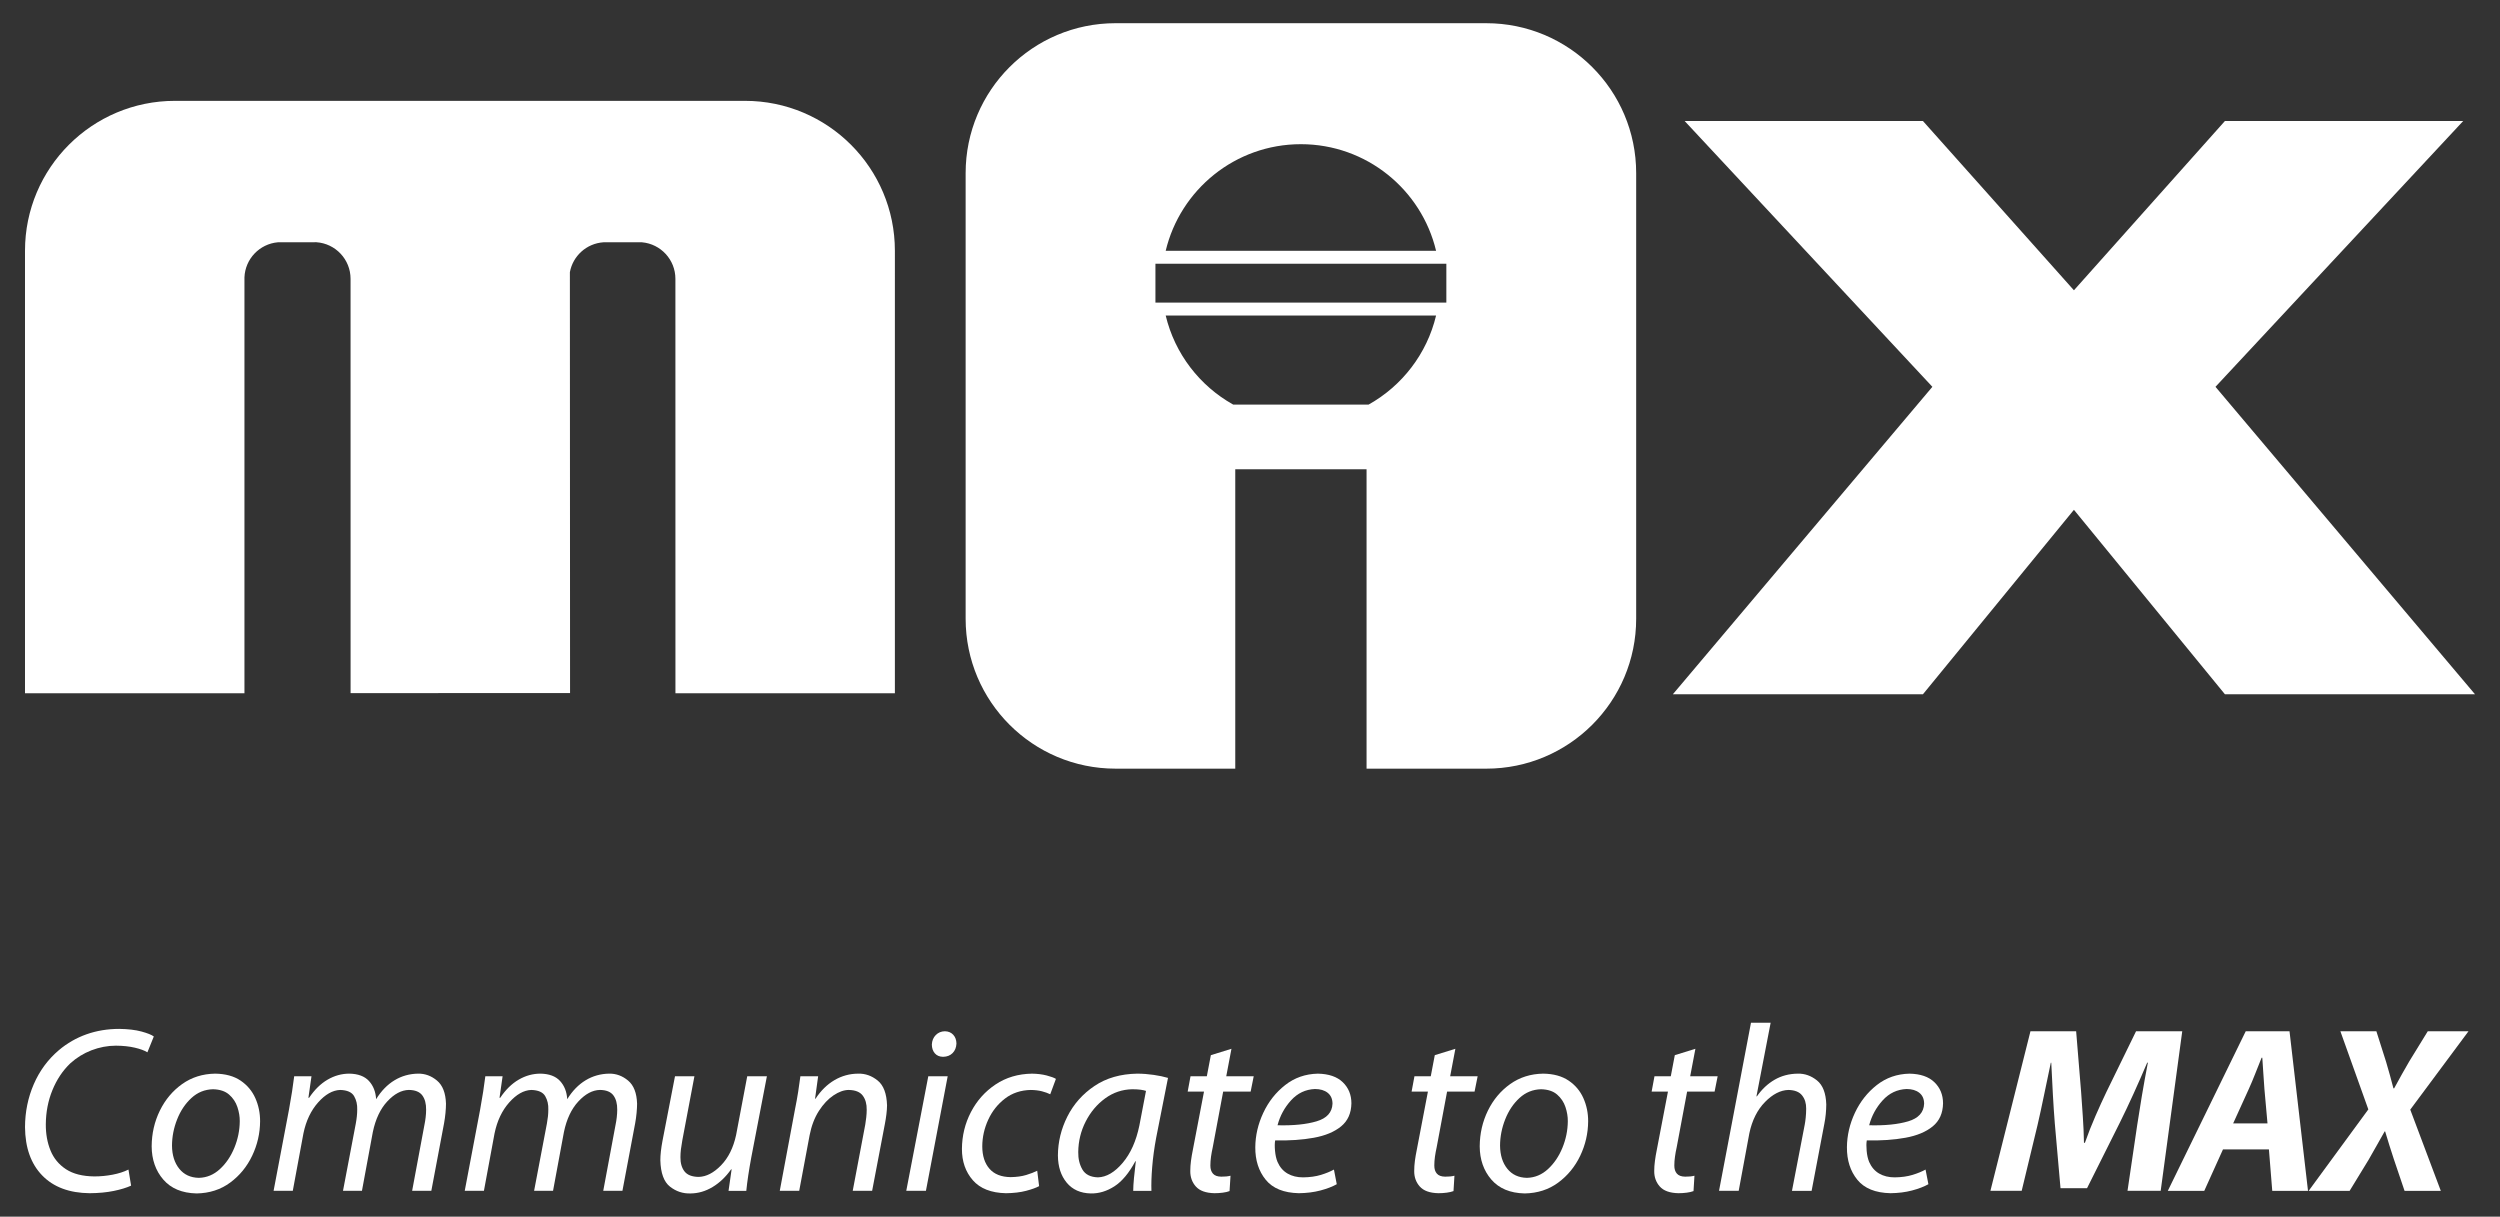
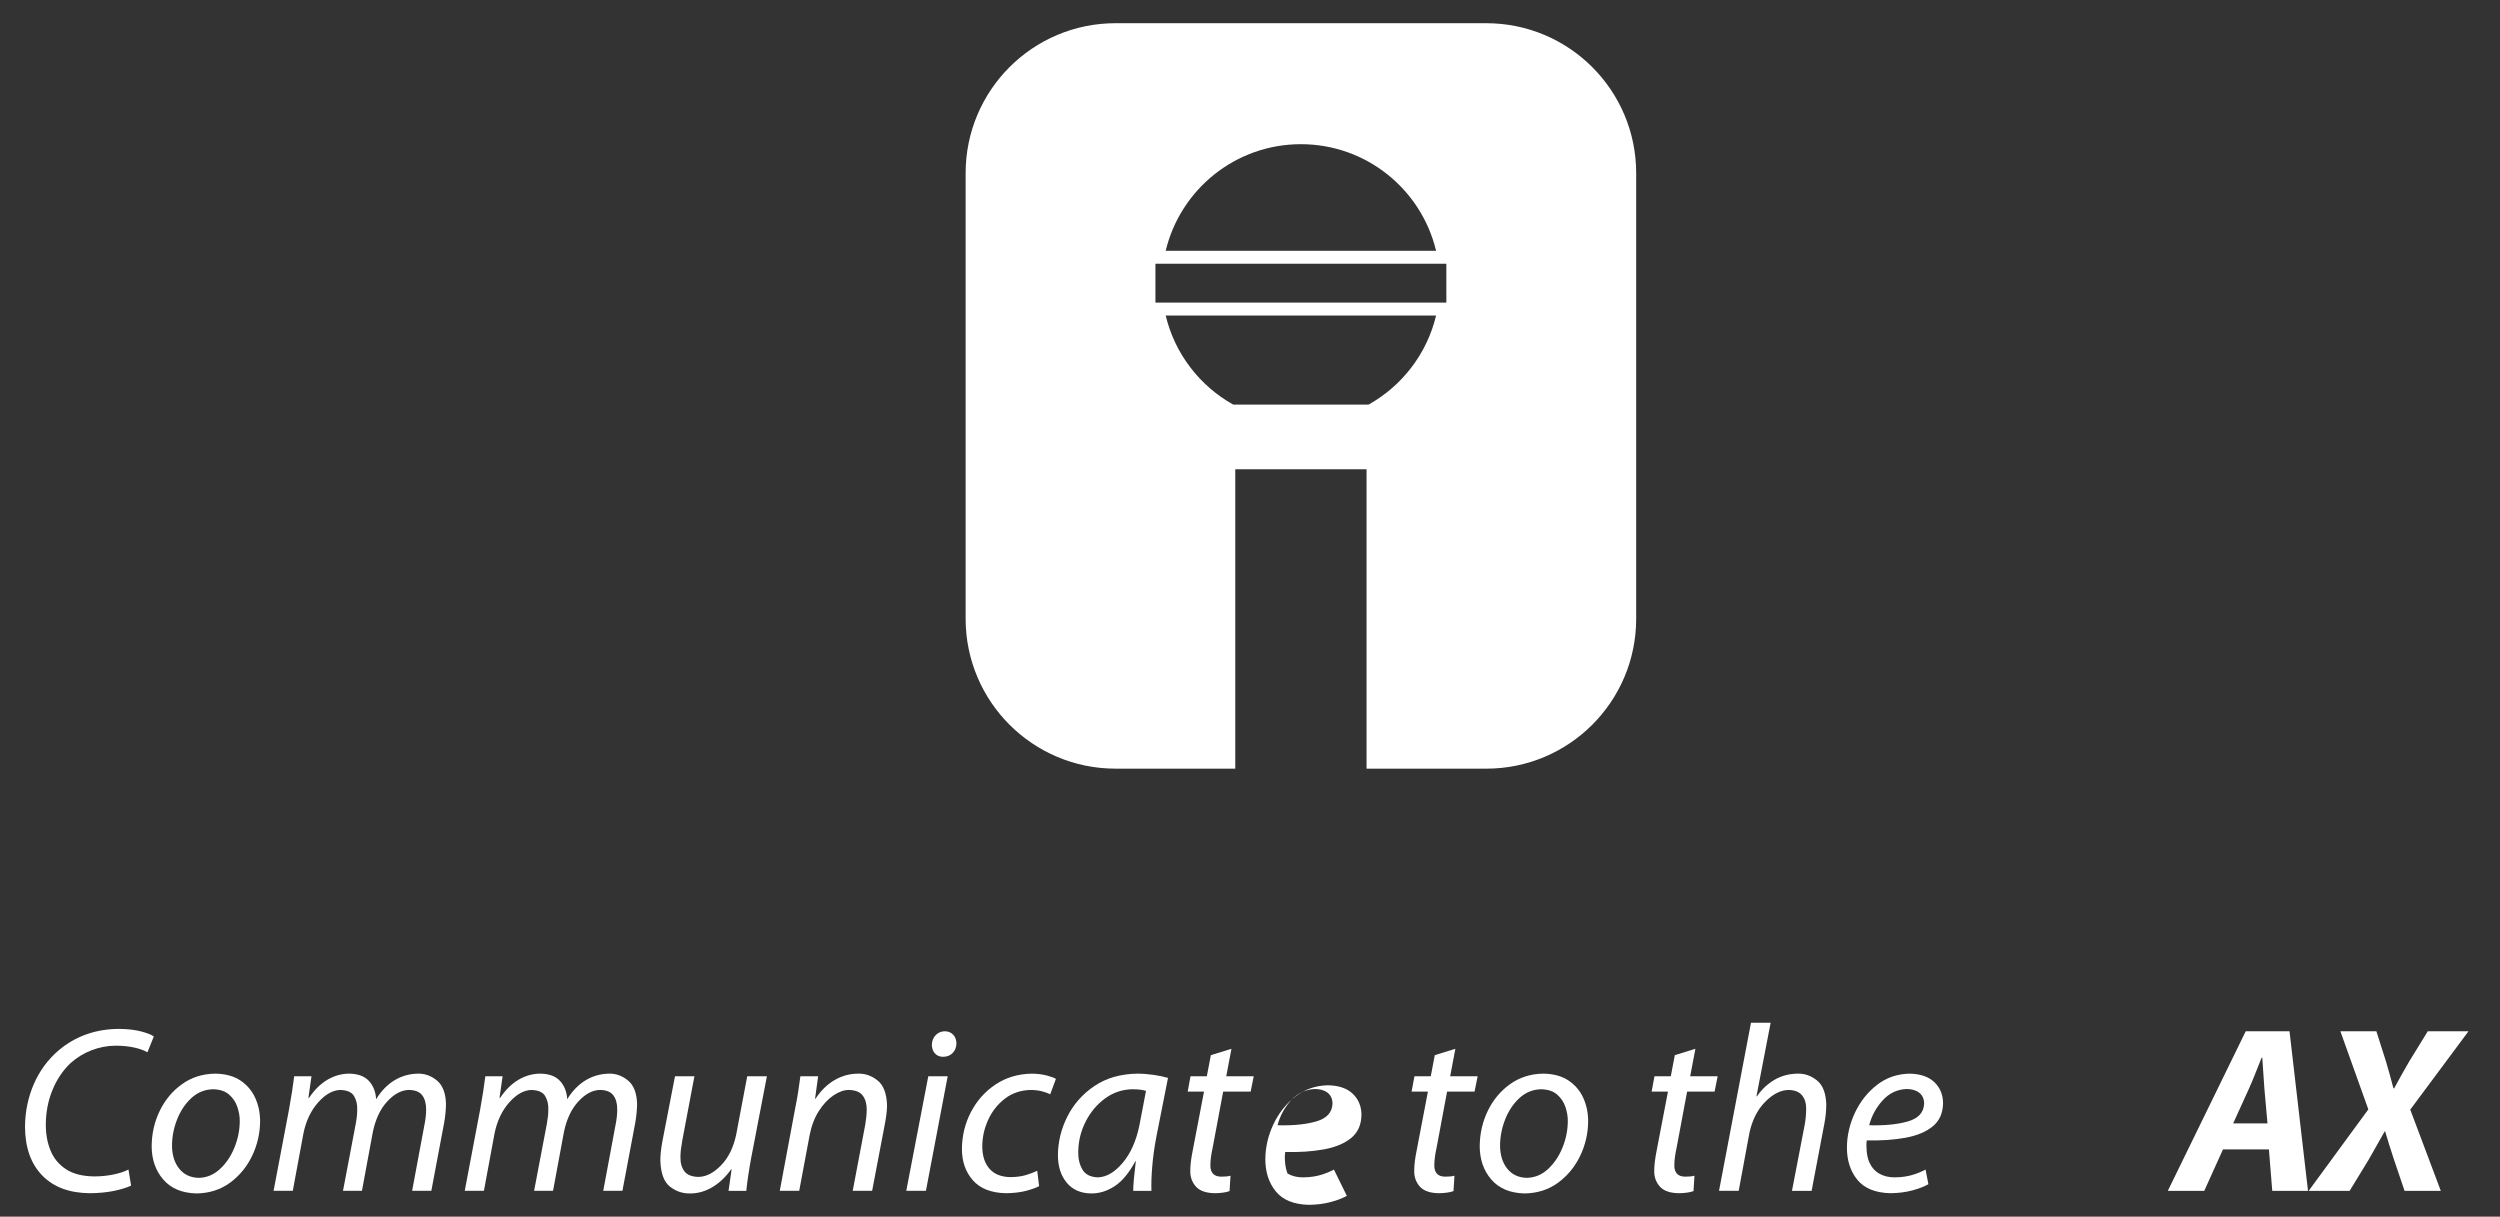
<svg xmlns="http://www.w3.org/2000/svg" version="1.1" id="Layer_1" x="0px" y="0px" width="300px" height="146px" viewBox="0 0 300 146" enable-background="new 0 0 300 146" xml:space="preserve">
  <rect x="0" y="0" width="300" height="146" fill="#333333" stroke="none" />
  <g>
    <path fill="#FFFFFF" d="M139.883,30.098h32.447c-1.748-7.338-8.348-12.795-16.223-12.795   C148.233,17.302,141.634,22.76,139.883,30.098L139.883,30.098z M172.33,37.863h-32.447c1.095,4.59,4.087,8.445,8.101,10.688h16.247   C168.245,46.308,171.237,42.453,172.33,37.863L172.33,37.863z M138.652,31.652v4.659h34.91v-4.659H138.652L138.652,31.652z    M178.351,2.785c9.935,0,17.99,8.054,17.99,17.99v53.474c0,9.936-8.056,17.99-17.99,17.99h-14.364V56.315h-15.755v35.923h-14.365   c-9.937,0-17.991-8.055-17.991-17.99V20.774c0-9.936,8.055-17.99,17.991-17.99H178.351L178.351,2.785z" />
-     <polygon fill="#FFFFFF" points="248.871,61.177 230.752,83.312 200.743,83.312 231.885,46.418 202.158,14.522 230.752,14.522    248.871,34.834 266.99,14.522 295.584,14.522 265.857,46.418 297,83.312 266.99,83.312 248.871,61.177  " />
    <path fill="#FFFFFF" d="M15.416,140.347c-0.54,0.271-1.173,0.475-1.897,0.613c-0.724,0.139-1.456,0.21-2.195,0.21   c-1.414-0.014-2.549-0.302-3.405-0.863c-0.857-0.561-1.476-1.312-1.858-2.252c-0.382-0.941-0.571-1.985-0.563-3.137   c0.01-1.467,0.274-2.834,0.792-4.101c0.518-1.268,1.23-2.336,2.135-3.206c0.751-0.685,1.602-1.21,2.552-1.577   c0.949-0.365,1.928-0.551,2.934-0.554c0.859,0.007,1.613,0.087,2.262,0.239c0.649,0.152,1.156,0.337,1.517,0.557l0.768-1.9   c-0.266-0.2-0.758-0.397-1.478-0.594c-0.721-0.196-1.61-0.301-2.671-0.316c-1.409,0.002-2.72,0.22-3.933,0.65   c-1.212,0.432-2.317,1.064-3.314,1.905c-1.312,1.116-2.315,2.478-3.01,4.085c-0.694,1.607-1.044,3.325-1.05,5.151   c0.021,2.47,0.71,4.402,2.066,5.798c1.355,1.394,3.252,2.104,5.689,2.129c1.084-0.008,2.048-0.099,2.892-0.273   c0.843-0.174,1.537-0.385,2.082-0.635L15.416,140.347L15.416,140.347z" />
    <path fill-rule="evenodd" clip-rule="evenodd" fill="#FFFFFF" d="M23.597,143.213c1.544-0.028,2.884-0.461,4.021-1.299   s2.019-1.914,2.643-3.226c0.626-1.312,0.942-2.692,0.951-4.142c0.002-0.983-0.188-1.907-0.572-2.77   c-0.384-0.862-0.974-1.564-1.771-2.104c-0.797-0.539-1.815-0.818-3.055-0.835c-1.499,0.023-2.819,0.44-3.958,1.25   c-1.139,0.812-2.03,1.873-2.674,3.189c-0.644,1.315-0.972,2.743-0.982,4.282c0.009,1.592,0.474,2.922,1.395,3.988   c0.92,1.068,2.246,1.623,3.973,1.665H23.597L23.597,143.213z M23.853,141.341c-0.993-0.021-1.773-0.385-2.342-1.092   c-0.569-0.706-0.86-1.63-0.871-2.773c0.006-1.078,0.211-2.129,0.618-3.156c0.406-1.028,0.977-1.88,1.711-2.557   c0.735-0.678,1.597-1.027,2.59-1.053c0.817,0.019,1.461,0.23,1.932,0.64c0.469,0.412,0.802,0.909,0.997,1.495   c0.195,0.587,0.29,1.154,0.283,1.702c-0.009,1.095-0.225,2.158-0.649,3.189c-0.423,1.031-1.002,1.884-1.735,2.557   c-0.734,0.674-1.568,1.023-2.506,1.048H23.853L23.853,141.341z" />
    <path fill="#FFFFFF" d="M35.134,142.9l1.28-6.905c0.311-1.498,0.896-2.729,1.755-3.697c0.858-0.968,1.742-1.47,2.649-1.504   c0.844,0.025,1.402,0.273,1.674,0.743s0.396,1.009,0.374,1.617c0,0.266-0.015,0.535-0.044,0.805   c-0.027,0.271-0.071,0.561-0.127,0.87l-1.535,8.071h2.274l1.304-7.048c0.323-1.553,0.9-2.78,1.734-3.679   c0.834-0.9,1.697-1.36,2.587-1.38c0.759,0.009,1.296,0.227,1.615,0.651c0.316,0.425,0.471,1.003,0.461,1.737   c-0.001,0.29-0.02,0.591-0.057,0.904c-0.036,0.314-0.084,0.609-0.142,0.885l-1.479,7.929h2.303l1.532-8.126   c0.071-0.396,0.127-0.802,0.167-1.22s0.06-0.788,0.06-1.111c-0.04-1.28-0.399-2.205-1.079-2.772   c-0.678-0.567-1.436-0.845-2.271-0.833c-1.03,0.017-1.972,0.281-2.826,0.798c-0.855,0.517-1.591,1.271-2.208,2.269   c-0.051-0.887-0.337-1.614-0.858-2.184c-0.521-0.569-1.304-0.863-2.35-0.883c-0.917,0-1.79,0.24-2.619,0.724   c-0.827,0.482-1.566,1.205-2.213,2.172h-0.085l0.369-2.583h-2.075c-0.137,1.137-0.345,2.473-0.625,4.006l-1.848,9.744H35.134   L35.134,142.9z" />
    <path fill="#FFFFFF" d="M58.07,142.9l1.278-6.905c0.312-1.498,0.896-2.729,1.754-3.697c0.859-0.968,1.742-1.47,2.651-1.504   c0.844,0.025,1.4,0.273,1.672,0.743s0.396,1.009,0.373,1.617c0,0.266-0.015,0.535-0.042,0.805c-0.029,0.271-0.071,0.561-0.128,0.87   l-1.535,8.071h2.272l1.306-7.048c0.321-1.553,0.899-2.78,1.734-3.679c0.833-0.9,1.696-1.36,2.587-1.38   c0.757,0.009,1.296,0.227,1.613,0.651c0.318,0.425,0.472,1.003,0.463,1.737c-0.001,0.29-0.021,0.591-0.057,0.904   c-0.037,0.314-0.083,0.609-0.142,0.885l-1.479,7.929h2.302l1.532-8.126c0.072-0.396,0.127-0.802,0.167-1.22   c0.039-0.418,0.059-0.788,0.06-1.111c-0.041-1.28-0.4-2.205-1.079-2.772c-0.679-0.567-1.436-0.845-2.272-0.833   c-1.029,0.017-1.97,0.281-2.825,0.798c-0.854,0.517-1.591,1.271-2.208,2.269c-0.052-0.887-0.338-1.614-0.859-2.184   c-0.52-0.569-1.302-0.863-2.349-0.883c-0.917,0-1.79,0.24-2.618,0.724c-0.829,0.482-1.567,1.205-2.213,2.172h-0.085l0.37-2.583   H58.24c-0.138,1.137-0.346,2.473-0.625,4.006l-1.847,9.744H58.07L58.07,142.9z" />
    <path fill="#FFFFFF" d="M89.668,129.15l-1.335,7.048c-0.328,1.526-0.931,2.742-1.809,3.644c-0.877,0.902-1.771,1.364-2.682,1.386   c-0.8-0.01-1.368-0.231-1.702-0.661c-0.334-0.431-0.497-1.006-0.487-1.727c0-0.297,0.021-0.613,0.061-0.944   c0.041-0.333,0.096-0.689,0.167-1.073l1.45-7.672h-2.331l-1.503,7.759c-0.169,0.902-0.255,1.68-0.255,2.328   c0.041,1.533,0.427,2.585,1.157,3.159c0.73,0.573,1.555,0.847,2.478,0.816c0.919-0.009,1.801-0.267,2.643-0.777   c0.842-0.508,1.581-1.214,2.217-2.117h0.057l-0.369,2.582h2.131c0.114-1.137,0.313-2.472,0.597-4.005l1.875-9.745H89.668   L89.668,129.15z" />
    <path fill="#FFFFFF" d="M95.905,142.9l1.25-6.679c0.224-1.141,0.598-2.114,1.121-2.922c0.523-0.809,1.105-1.426,1.746-1.855   c0.641-0.429,1.249-0.646,1.823-0.65c0.799,0.015,1.362,0.243,1.687,0.683c0.327,0.44,0.484,1.008,0.473,1.706   c-0.002,0.301-0.02,0.6-0.054,0.9c-0.033,0.301-0.072,0.588-0.118,0.859l-1.506,7.958h2.329l1.533-8.042   c0.072-0.376,0.133-0.761,0.181-1.151c0.047-0.39,0.072-0.746,0.075-1.065c-0.044-1.414-0.418-2.406-1.125-2.978   c-0.708-0.572-1.487-0.848-2.339-0.826c-1.018,0.004-1.966,0.265-2.845,0.778c-0.88,0.518-1.636,1.261-2.271,2.23h-0.057   l0.37-2.696h-2.131c-0.07,0.568-0.158,1.186-0.264,1.854c-0.104,0.667-0.235,1.385-0.39,2.152l-1.82,9.744H95.905L95.905,142.9z" />
    <path fill-rule="evenodd" clip-rule="evenodd" fill="#FFFFFF" d="M111.111,142.9l2.612-13.75h-2.328l-2.643,13.75H111.111   L111.111,142.9z M113.185,126.816c0.461-0.008,0.836-0.155,1.124-0.443s0.443-0.669,0.465-1.146   c-0.007-0.434-0.135-0.785-0.387-1.058c-0.251-0.271-0.586-0.41-1.004-0.418c-0.436,0.009-0.799,0.16-1.09,0.454   c-0.29,0.293-0.447,0.671-0.472,1.135c0.004,0.435,0.124,0.788,0.359,1.059c0.235,0.271,0.56,0.41,0.975,0.418H113.185   L113.185,126.816z" />
    <path fill="#FFFFFF" d="M124.466,140.488c-0.354,0.18-0.796,0.352-1.325,0.512c-0.528,0.159-1.148,0.244-1.858,0.255   c-1.124-0.014-1.973-0.348-2.546-1.006c-0.574-0.655-0.861-1.553-0.864-2.689c0.006-1.103,0.243-2.169,0.715-3.194   c0.471-1.024,1.141-1.872,2.009-2.536c0.869-0.666,1.902-1.011,3.101-1.035c0.511,0.008,0.96,0.062,1.347,0.163   c0.386,0.102,0.715,0.221,0.983,0.354l0.683-1.847c-0.225-0.138-0.598-0.276-1.116-0.41c-0.518-0.135-1.103-0.206-1.755-0.216   c-1.66,0.025-3.12,0.458-4.378,1.3c-1.257,0.842-2.24,1.944-2.95,3.309c-0.708,1.362-1.069,2.838-1.08,4.427   c-0.002,1.502,0.434,2.754,1.309,3.754c0.875,1,2.2,1.519,3.973,1.558c0.93-0.013,1.735-0.107,2.415-0.287   c0.682-0.18,1.203-0.366,1.564-0.563L124.466,140.488L124.466,140.488z" />
    <path fill-rule="evenodd" clip-rule="evenodd" fill="#FFFFFF" d="M138.172,142.9c-0.03-0.788,0.001-1.741,0.092-2.862   s0.25-2.288,0.476-3.502l1.421-7.188c-0.495-0.146-1.068-0.267-1.719-0.362c-0.651-0.095-1.309-0.146-1.974-0.148   c-2.005,0.033-3.717,0.525-5.133,1.481c-1.417,0.955-2.5,2.176-3.251,3.665c-0.75,1.49-1.128,3.052-1.135,4.684   c0.012,1.335,0.364,2.42,1.057,3.254c0.693,0.835,1.656,1.265,2.89,1.291c0.975,0.019,1.918-0.266,2.833-0.854   c0.914-0.589,1.751-1.591,2.513-3.007h0.056c-0.087,0.717-0.161,1.382-0.22,1.997c-0.059,0.613-0.09,1.132-0.092,1.552H138.172   L138.172,142.9z M136.725,135.059c-0.383,1.864-1.051,3.359-2.007,4.487c-0.956,1.128-1.945,1.708-2.968,1.737   c-0.895-0.031-1.516-0.344-1.863-0.943c-0.347-0.601-0.513-1.299-0.497-2.098c0.014-1.302,0.311-2.521,0.891-3.658   c0.58-1.137,1.357-2.063,2.332-2.775c0.975-0.711,2.062-1.076,3.261-1.099c0.394,0.001,0.726,0.021,0.993,0.056   c0.267,0.037,0.484,0.085,0.652,0.142L136.725,135.059L136.725,135.059z" />
    <path fill="#FFFFFF" d="M145.302,126.62l-0.482,2.53h-1.958l-0.341,1.844h1.959l-1.333,6.963c-0.101,0.493-0.178,0.945-0.231,1.354   c-0.054,0.41-0.082,0.812-0.082,1.206c-0.009,0.73,0.214,1.354,0.669,1.866c0.457,0.511,1.199,0.778,2.226,0.801   c0.348,0,0.683-0.021,1.006-0.064c0.322-0.041,0.593-0.106,0.812-0.19l0.115-1.844c-0.157,0.041-0.327,0.07-0.511,0.088   c-0.186,0.018-0.384,0.026-0.598,0.025c-0.453-0.004-0.784-0.123-0.995-0.359c-0.21-0.235-0.315-0.562-0.313-0.978   c0.001-0.353,0.028-0.711,0.079-1.071c0.051-0.362,0.12-0.733,0.206-1.118l1.25-6.679h3.297l0.37-1.844h-3.296l0.624-3.296   L145.302,126.62L145.302,126.62z" />
-     <path fill-rule="evenodd" clip-rule="evenodd" fill="#FFFFFF" d="M160.072,140.347c-0.426,0.236-0.947,0.451-1.56,0.639   c-0.614,0.188-1.327,0.287-2.136,0.298c-0.716,0.001-1.339-0.15-1.865-0.455c-0.53-0.305-0.932-0.768-1.207-1.394   c-0.156-0.38-0.256-0.826-0.301-1.336c-0.047-0.51-0.041-0.926,0.018-1.251c1.715,0.039,3.258-0.066,4.635-0.317   c1.373-0.249,2.467-0.704,3.273-1.363c0.809-0.661,1.223-1.587,1.241-2.78c-0.005-1.019-0.349-1.858-1.036-2.52   c-0.686-0.664-1.685-1.006-2.997-1.029c-1.487,0.033-2.793,0.488-3.913,1.368c-1.125,0.88-2,1.991-2.628,3.332   c-0.63,1.342-0.948,2.719-0.96,4.133c-0.01,1.562,0.407,2.86,1.25,3.898c0.842,1.037,2.168,1.575,3.977,1.615   c0.936-0.01,1.796-0.117,2.584-0.326c0.789-0.207,1.443-0.46,1.965-0.753L160.072,140.347L160.072,140.347z M159.9,132.445   c-0.043,1.044-0.68,1.749-1.912,2.114c-1.229,0.365-2.791,0.522-4.684,0.473c0.295-1.126,0.834-2.121,1.617-2.985   c0.782-0.863,1.742-1.319,2.876-1.365c0.634,0.002,1.142,0.153,1.521,0.451s0.573,0.726,0.582,1.283V132.445L159.9,132.445z" />
+     <path fill-rule="evenodd" clip-rule="evenodd" fill="#FFFFFF" d="M160.072,140.347c-0.426,0.236-0.947,0.451-1.56,0.639   c-0.614,0.188-1.327,0.287-2.136,0.298c-0.716,0.001-1.339-0.15-1.865-0.455c-0.156-0.38-0.256-0.826-0.301-1.336c-0.047-0.51-0.041-0.926,0.018-1.251c1.715,0.039,3.258-0.066,4.635-0.317   c1.373-0.249,2.467-0.704,3.273-1.363c0.809-0.661,1.223-1.587,1.241-2.78c-0.005-1.019-0.349-1.858-1.036-2.52   c-0.686-0.664-1.685-1.006-2.997-1.029c-1.487,0.033-2.793,0.488-3.913,1.368c-1.125,0.88-2,1.991-2.628,3.332   c-0.63,1.342-0.948,2.719-0.96,4.133c-0.01,1.562,0.407,2.86,1.25,3.898c0.842,1.037,2.168,1.575,3.977,1.615   c0.936-0.01,1.796-0.117,2.584-0.326c0.789-0.207,1.443-0.46,1.965-0.753L160.072,140.347L160.072,140.347z M159.9,132.445   c-0.043,1.044-0.68,1.749-1.912,2.114c-1.229,0.365-2.791,0.522-4.684,0.473c0.295-1.126,0.834-2.121,1.617-2.985   c0.782-0.863,1.742-1.319,2.876-1.365c0.634,0.002,1.142,0.153,1.521,0.451s0.573,0.726,0.582,1.283V132.445L159.9,132.445z" />
    <path fill="#FFFFFF" d="M172.174,126.62l-0.482,2.53h-1.958l-0.342,1.844h1.958l-1.332,6.963c-0.102,0.493-0.177,0.945-0.232,1.354   c-0.052,0.41-0.08,0.812-0.08,1.206c-0.009,0.73,0.215,1.354,0.67,1.866c0.457,0.511,1.197,0.778,2.226,0.801   c0.347,0,0.683-0.021,1.005-0.064c0.322-0.041,0.592-0.106,0.814-0.19l0.112-1.844c-0.157,0.041-0.327,0.07-0.511,0.088   c-0.186,0.018-0.385,0.026-0.598,0.025c-0.452-0.004-0.785-0.123-0.994-0.359c-0.211-0.235-0.315-0.562-0.312-0.978   c0.001-0.353,0.027-0.711,0.077-1.071c0.052-0.362,0.122-0.733,0.206-1.118l1.25-6.679h3.297l0.371-1.844h-3.297l0.624-3.296   L172.174,126.62L172.174,126.62z" />
    <path fill-rule="evenodd" clip-rule="evenodd" fill="#FFFFFF" d="M182.962,143.213c1.546-0.028,2.885-0.461,4.021-1.299   c1.137-0.838,2.02-1.914,2.645-3.226c0.626-1.312,0.941-2.692,0.95-4.142c0.002-0.983-0.188-1.907-0.572-2.77   c-0.383-0.862-0.974-1.564-1.771-2.104c-0.799-0.539-1.816-0.818-3.055-0.835c-1.5,0.023-2.817,0.44-3.958,1.25   c-1.14,0.812-2.03,1.873-2.675,3.189c-0.643,1.315-0.971,2.743-0.982,4.282c0.01,1.592,0.475,2.922,1.395,3.988   c0.923,1.068,2.248,1.623,3.977,1.665H182.962L182.962,143.213z M183.219,141.341c-0.992-0.021-1.773-0.385-2.342-1.092   c-0.57-0.706-0.859-1.63-0.871-2.773c0.006-1.078,0.213-2.129,0.619-3.156c0.405-1.028,0.975-1.88,1.71-2.557   c0.735-0.678,1.599-1.027,2.59-1.053c0.817,0.019,1.462,0.23,1.932,0.64c0.47,0.412,0.803,0.909,0.997,1.495   c0.195,0.587,0.289,1.154,0.283,1.702c-0.01,1.095-0.225,2.158-0.648,3.189s-1.002,1.884-1.734,2.557   c-0.734,0.674-1.57,1.023-2.508,1.048H183.219L183.219,141.341z" />
    <path fill="#FFFFFF" d="M200.977,126.62l-0.482,2.53h-1.957l-0.342,1.844h1.959l-1.334,6.963c-0.1,0.493-0.178,0.945-0.229,1.354   c-0.056,0.41-0.083,0.812-0.084,1.206c-0.009,0.73,0.216,1.354,0.67,1.866c0.457,0.511,1.199,0.778,2.225,0.801   c0.35,0,0.684-0.021,1.008-0.064c0.322-0.041,0.593-0.106,0.812-0.19l0.112-1.844c-0.154,0.041-0.325,0.07-0.511,0.088   s-0.383,0.026-0.598,0.025c-0.452-0.004-0.782-0.123-0.994-0.359c-0.209-0.235-0.315-0.562-0.312-0.978   c0.001-0.353,0.027-0.711,0.08-1.071c0.049-0.362,0.117-0.733,0.204-1.118l1.251-6.679h3.297l0.368-1.844h-3.296l0.625-3.296   L200.977,126.62L200.977,126.62z" />
    <path fill="#FFFFFF" d="M208.643,142.9l1.279-6.905c0.329-1.559,0.955-2.809,1.876-3.751c0.919-0.94,1.858-1.425,2.812-1.45   c0.761,0.016,1.308,0.234,1.64,0.655c0.335,0.42,0.498,0.949,0.491,1.592c-0.002,0.384-0.021,0.735-0.054,1.057   c-0.032,0.321-0.072,0.604-0.117,0.845l-1.533,7.958h2.357l1.532-8.071c0.071-0.349,0.126-0.73,0.167-1.14   c0.039-0.41,0.059-0.797,0.06-1.162c-0.044-1.357-0.417-2.317-1.117-2.878c-0.701-0.56-1.465-0.83-2.289-0.812   c-1.04,0.009-1.972,0.253-2.8,0.734c-0.826,0.479-1.532,1.144-2.117,1.99h-0.057l1.705-8.835h-2.359l-3.836,20.173H208.643   L208.643,142.9z" />
    <path fill-rule="evenodd" clip-rule="evenodd" fill="#FFFFFF" d="M231.066,140.347c-0.426,0.236-0.945,0.451-1.56,0.639   c-0.614,0.188-1.327,0.287-2.136,0.298c-0.717,0.001-1.339-0.15-1.867-0.455c-0.526-0.305-0.929-0.768-1.205-1.394   c-0.154-0.38-0.256-0.826-0.299-1.336c-0.047-0.51-0.041-0.926,0.016-1.251c1.715,0.039,3.262-0.066,4.635-0.317   c1.375-0.249,2.465-0.704,3.273-1.363c0.811-0.661,1.225-1.587,1.243-2.78c-0.005-1.019-0.351-1.858-1.036-2.52   c-0.686-0.664-1.685-1.006-2.997-1.029c-1.489,0.033-2.795,0.488-3.917,1.368c-1.121,0.88-1.997,1.991-2.627,3.332   c-0.627,1.342-0.947,2.719-0.957,4.133c-0.011,1.562,0.406,2.86,1.248,3.898c0.842,1.037,2.168,1.575,3.979,1.615   c0.934-0.01,1.795-0.117,2.584-0.326c0.787-0.207,1.443-0.46,1.965-0.753L231.066,140.347L231.066,140.347z M230.895,132.445   c-0.042,1.044-0.68,1.749-1.909,2.114c-1.232,0.365-2.794,0.522-4.687,0.473c0.296-1.126,0.836-2.121,1.617-2.985   c0.783-0.863,1.742-1.319,2.877-1.365c0.635,0.002,1.141,0.153,1.521,0.451c0.379,0.298,0.573,0.726,0.58,1.283V132.445   L230.895,132.445z" />
-     <path fill="#FFFFFF" d="M259.283,142.9l2.586-19.149h-5.543l-3.551,7.272c-0.422,0.88-0.863,1.85-1.324,2.905   c-0.463,1.06-0.883,2.128-1.261,3.206h-0.114c-0.02-1.073-0.066-2.13-0.139-3.169c-0.073-1.04-0.141-2.011-0.202-2.915l-0.598-7.3   h-5.482l-4.804,19.149h3.752l1.904-7.9c0.243-1.049,0.501-2.232,0.772-3.555c0.272-1.322,0.546-2.629,0.819-3.919h0.055   c0.058,1.292,0.121,2.566,0.193,3.822c0.069,1.257,0.148,2.418,0.233,3.48l0.683,7.759h3.182l3.922-7.84   c0.53-1.067,1.08-2.225,1.648-3.473c0.567-1.247,1.116-2.498,1.647-3.749h0.084c-0.269,1.4-0.511,2.736-0.724,4.005   c-0.213,1.27-0.398,2.427-0.555,3.473l-1.164,7.896H259.283L259.283,142.9z" />
    <path fill-rule="evenodd" clip-rule="evenodd" fill="#FFFFFF" d="M272.27,137.928l0.4,4.973h4.29l-2.218-19.149h-5.255   l-9.349,19.149h4.375l2.246-4.973H272.27L272.27,137.928z M267.98,134.805l1.875-4.122c0.258-0.568,0.518-1.188,0.779-1.854   c0.26-0.668,0.512-1.301,0.755-1.898h0.087c0.041,0.602,0.083,1.241,0.127,1.92c0.043,0.678,0.084,1.29,0.127,1.833l0.369,4.122   H267.98L267.98,134.805z" />
    <path fill="#FFFFFF" d="M292.896,142.9l-3.665-9.745l6.989-9.404h-4.887l-2.217,3.607c-0.293,0.502-0.581,1.005-0.867,1.515   c-0.284,0.507-0.603,1.082-0.95,1.726h-0.087c-0.14-0.556-0.279-1.079-0.419-1.569c-0.14-0.492-0.293-1.029-0.462-1.613   l-1.165-3.665h-4.319l3.354,9.376l-7.16,9.773h4.916l2.273-3.722c0.389-0.671,0.733-1.275,1.029-1.812   c0.298-0.536,0.6-1.068,0.902-1.597h0.057c0.169,0.586,0.336,1.134,0.502,1.644c0.164,0.512,0.338,1.053,0.521,1.623l1.307,3.864   H292.896L292.896,142.9z" />
-     <path fill="#FFFFFF" d="M42.067,33.46c0-2.33-1.809-4.236-4.1-4.392l-4.631,0.008c-2.189,0.195-3.917,1.992-4.002,4.212V83.19H3   V30.092c0-9.936,8.055-17.99,17.99-17.99h68.406c9.936,0,17.99,8.054,17.99,17.99V83.19H81.053l-0.004-49.73   c0-2.298-1.76-4.185-4.006-4.384l-4.63-0.001c-2.021,0.137-3.667,1.631-4.027,3.583c0.014,12.09,0.021,50.514,0.021,50.514H42.071   L42.067,33.46L42.067,33.46z" />
-     <polygon fill="#FFFFFF" points="146.678,50.104 165.539,50.104 165.539,54.762 146.678,54.762 146.678,50.104  " />
  </g>
</svg>